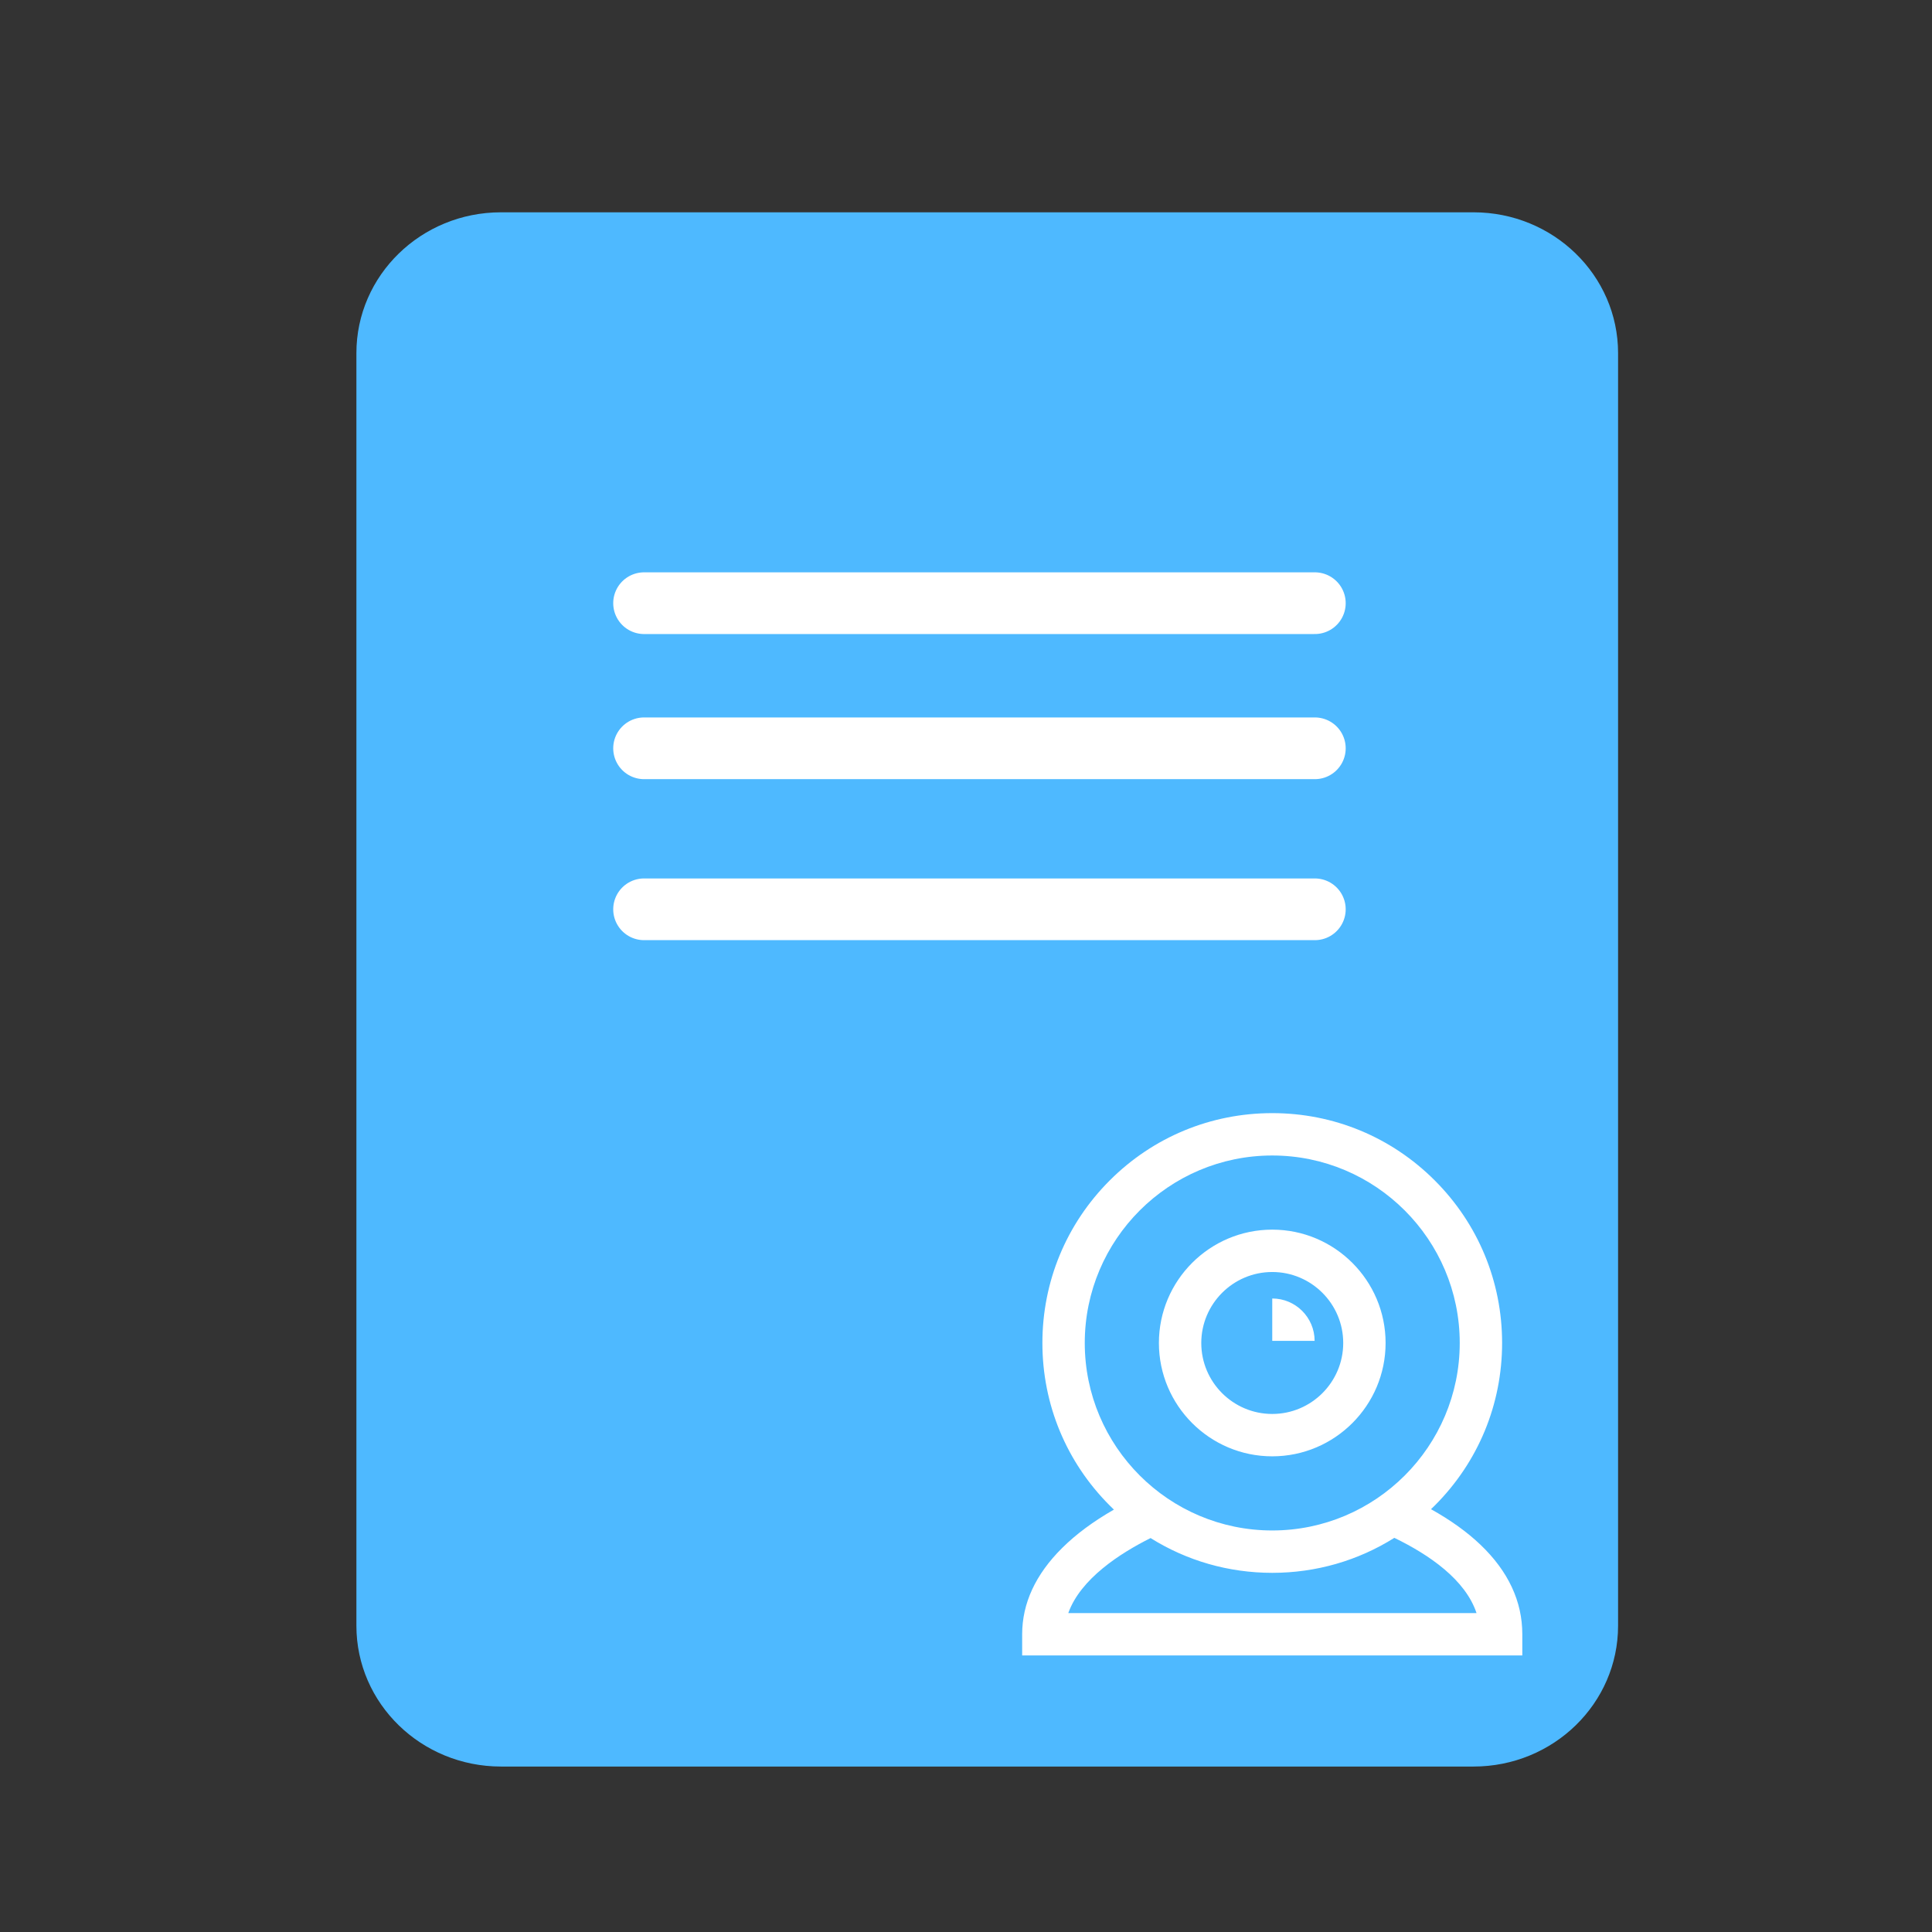
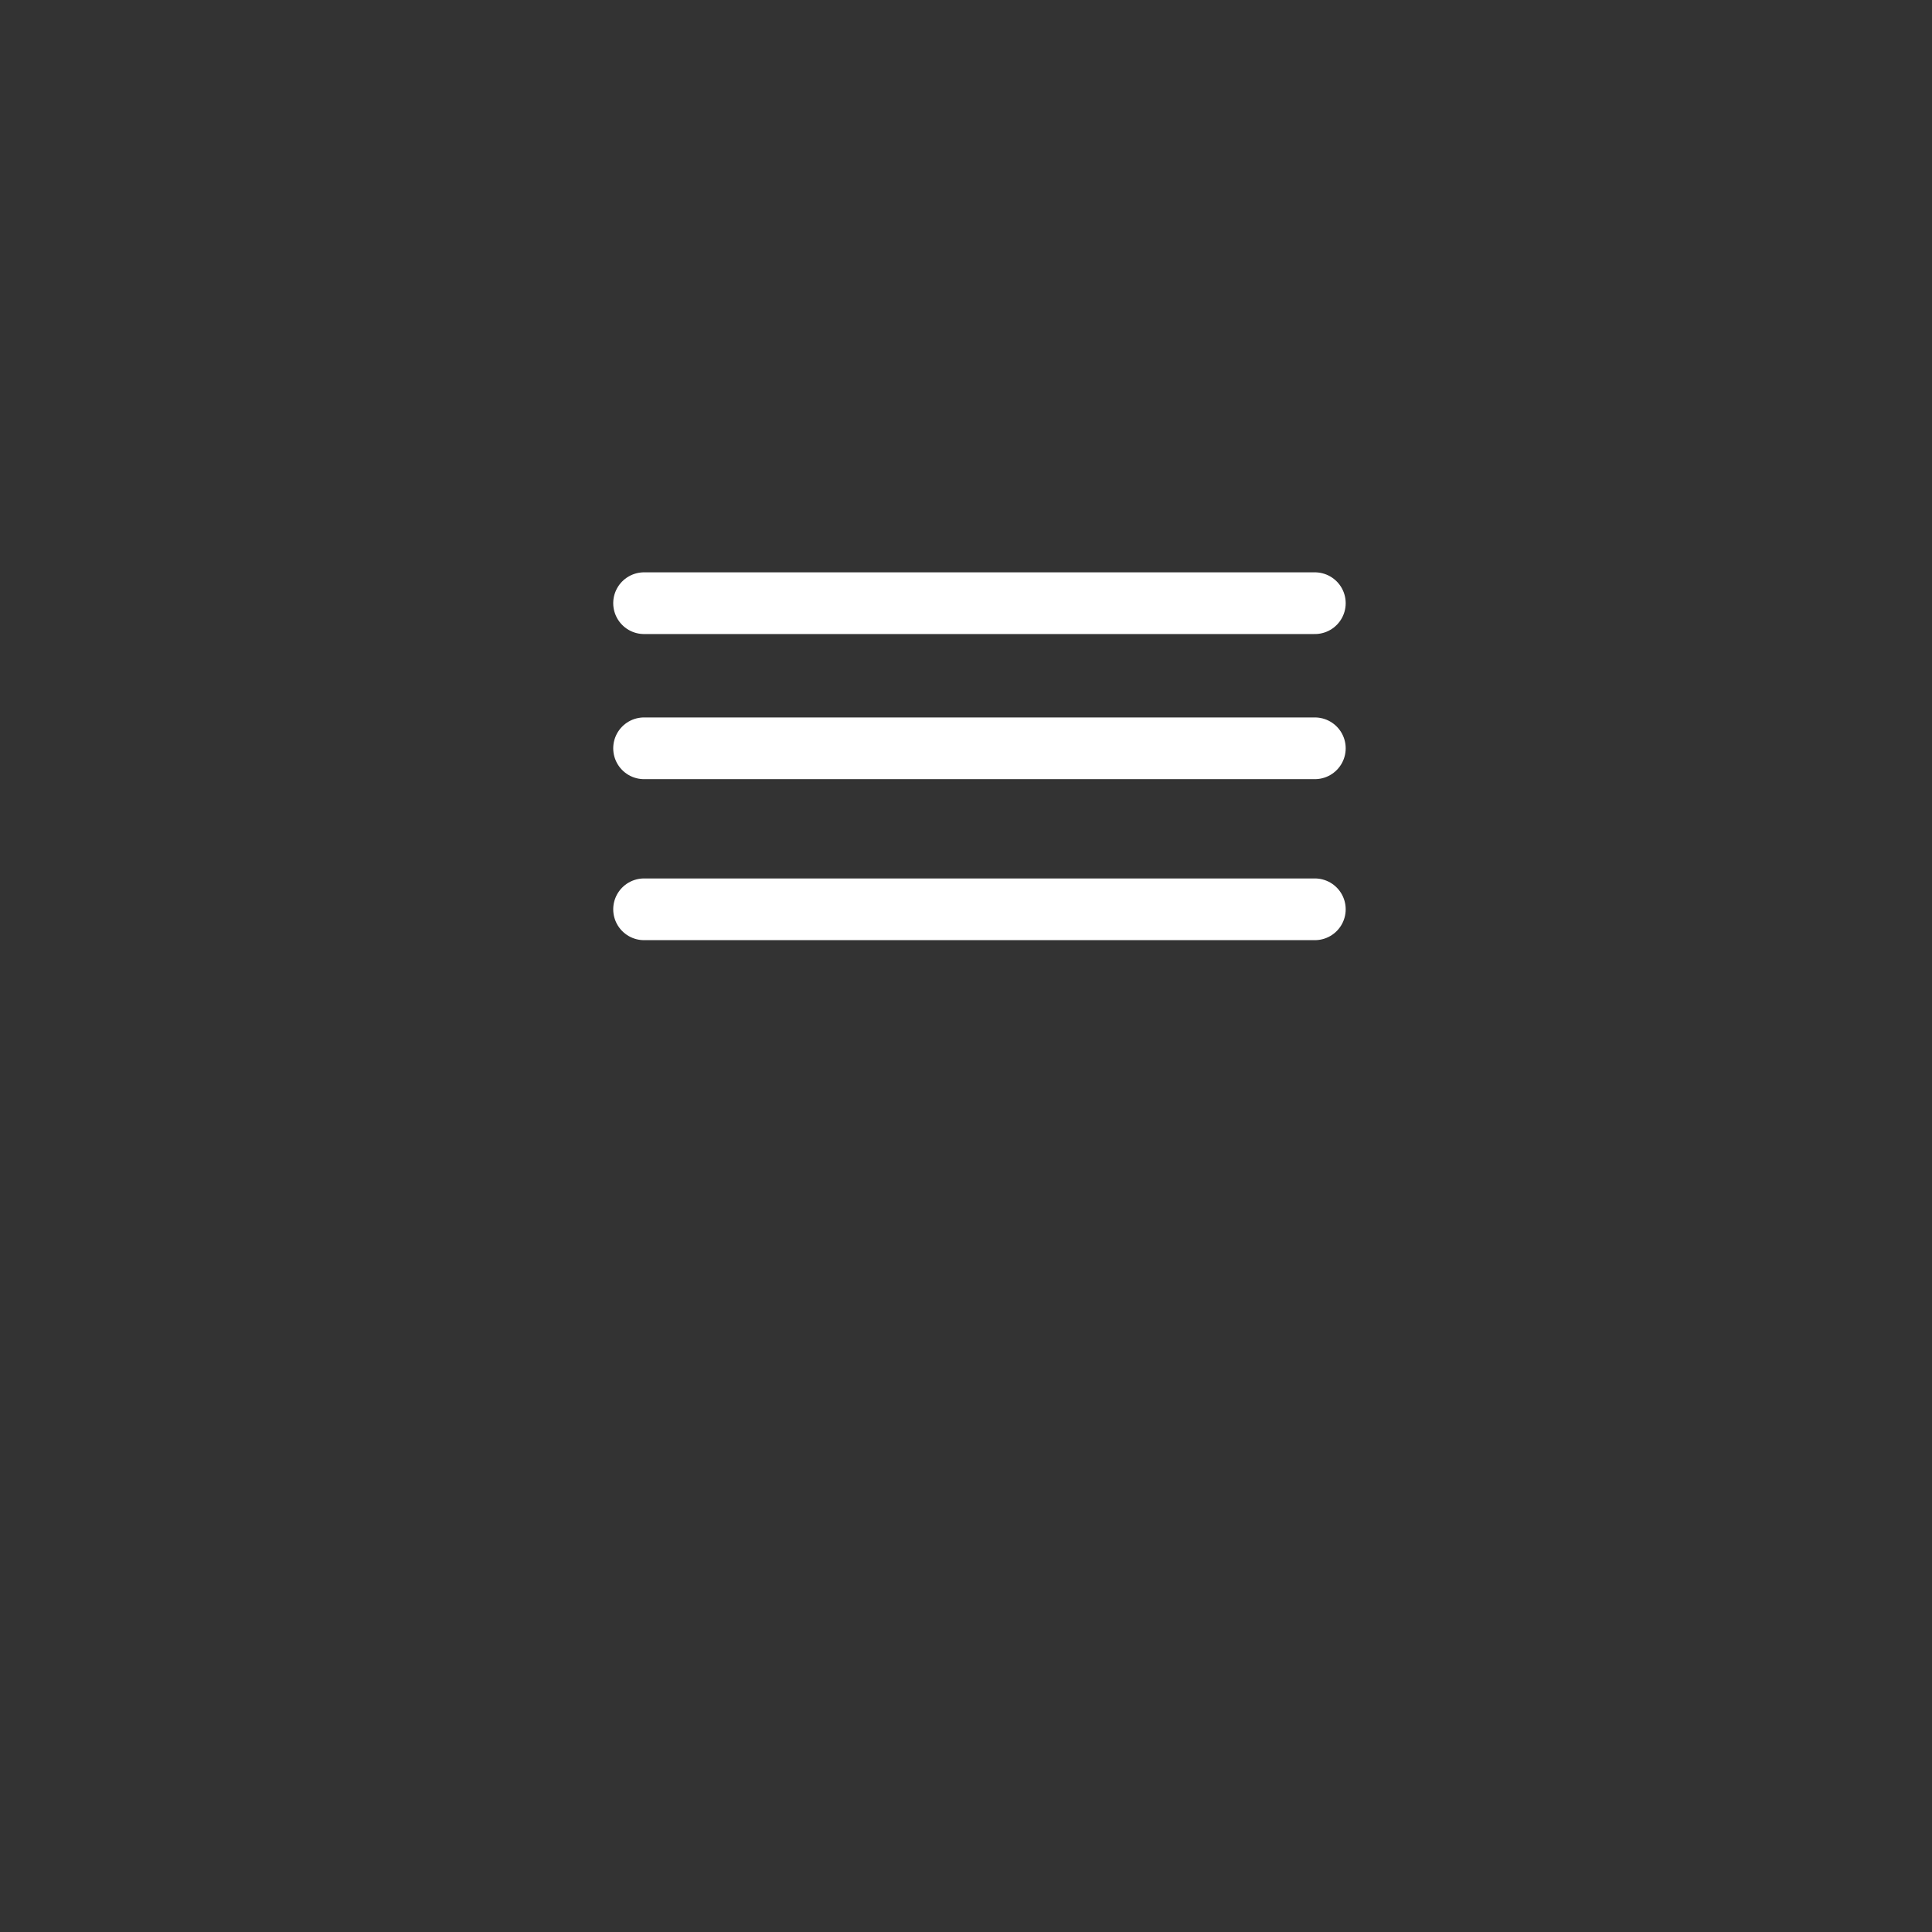
<svg xmlns="http://www.w3.org/2000/svg" version="1.1" x="0px" y="0px" width="72px" height="72px" viewBox="0 0 72 72" enable-background="new 0 0 72 72" xml:space="preserve">
  <rect x="0" y="0" width="72" height="72" fill="#333333" stroke="none" />
  <g id="Layer_1">
    <g id="Layer_1_1_">
      <g id="Layer_14">
        <g>
-           <path fill="#4EB9FF" d="M13.282,60.586V13.16c0-2.898,2.412-5.248,5.388-5.248h36.243c2.975,0,5.388,2.349,5.388,5.248v47.426      c0,2.898-2.412,5.248-5.388,5.248H18.67C15.694,65.833,13.282,63.484,13.282,60.586z" />
-         </g>
+           </g>
      </g>
    </g>
  </g>
  <g id="Layer_2">
-     <path fill="#FFFFFF" d="M47.413,54.273c2.329,0,4.224-1.895,4.224-4.224c0-2.329-1.895-4.224-4.224-4.224   c-2.329,0-4.224,1.895-4.224,4.224C43.19,52.378,45.084,54.273,47.413,54.273z M47.413,47.404c1.458,0,2.645,1.186,2.645,2.645   c0,1.458-1.186,2.645-2.645,2.645s-2.645-1.186-2.645-2.645C44.769,48.591,45.955,47.404,47.413,47.404z M48.992,49.97h-1.579   v-1.579C48.284,48.391,48.992,49.1,48.992,49.97z M55.173,57.568c-0.497-0.475-1.115-0.918-1.844-1.325   c0.047-0.045,0.094-0.091,0.141-0.137c1.618-1.618,2.509-3.769,2.509-6.057c0-2.288-0.891-4.439-2.509-6.057   c-1.618-1.618-3.769-2.509-6.057-2.509s-4.439,0.891-6.057,2.509c-1.618,1.618-2.509,3.769-2.509,6.057   c0,2.288,0.891,4.439,2.509,6.057c0.052,0.052,0.104,0.102,0.156,0.153c-0.763,0.436-1.41,0.915-1.93,1.431   c-0.988,0.98-1.489,2.061-1.489,3.215v0.789h18.639v-0.789C56.733,59.679,56.208,58.556,55.173,57.568z M40.426,50.049   c0-3.853,3.134-6.987,6.987-6.987s6.987,3.134,6.987,6.987s-3.134,6.987-6.987,6.987S40.426,53.902,40.426,50.049z M39.812,60.115   c0.456-1.279,1.937-2.232,3.067-2.796c1.347,0.844,2.906,1.296,4.535,1.296c1.634,0,3.198-0.455,4.549-1.304   c1.304,0.632,2.649,1.56,3.063,2.804H39.812z" />
-   </g>
+     </g>
  <g id="Layer_4">
    <g id="Layer_15_1_">
      <g>
        <line fill="none" stroke="#FFFFFF" stroke-width="2.3" stroke-linecap="round" x1="24.003" y1="22.479" x2="49" y2="22.479" />
        <line fill="none" stroke="#FFFFFF" stroke-width="2.3" stroke-linecap="round" x1="24.003" y1="27.887" x2="49" y2="27.887" />
        <line fill="none" stroke="#FFFFFF" stroke-width="2.3" stroke-linecap="round" x1="24.003" y1="33.887" x2="49" y2="33.887" />
      </g>
    </g>
  </g>
  <g id="Layer_3" display="none">
    <g id="Layer_3_1_" display="inline">
      <g>
        <g id="Layer_3_3_">
          <path fill="#FFFFFF" d="M66.925,54.017c0-7.523-6.122-13.643-13.646-13.643c-7.523,0-13.644,6.12-13.644,13.643      S45.757,67.66,53.279,67.66C60.802,67.66,66.925,61.54,66.925,54.017z" />
        </g>
        <g id="Layer_3_2_">
-           <path fill="#FFA400" d="M65.091,54.017c0-6.512-5.299-11.81-11.812-11.81c-6.512,0-11.811,5.298-11.811,11.81      s5.299,11.81,11.811,11.81S65.091,60.529,65.091,54.017z M59.806,55.363h-4.973v4.973h-2.486v-4.973h-4.973v-2.486h4.973v-4.973      h2.486v4.973h4.973V55.363z" />
-         </g>
+           </g>
      </g>
    </g>
  </g>
  <g id="Layer_5">
</g>
</svg>